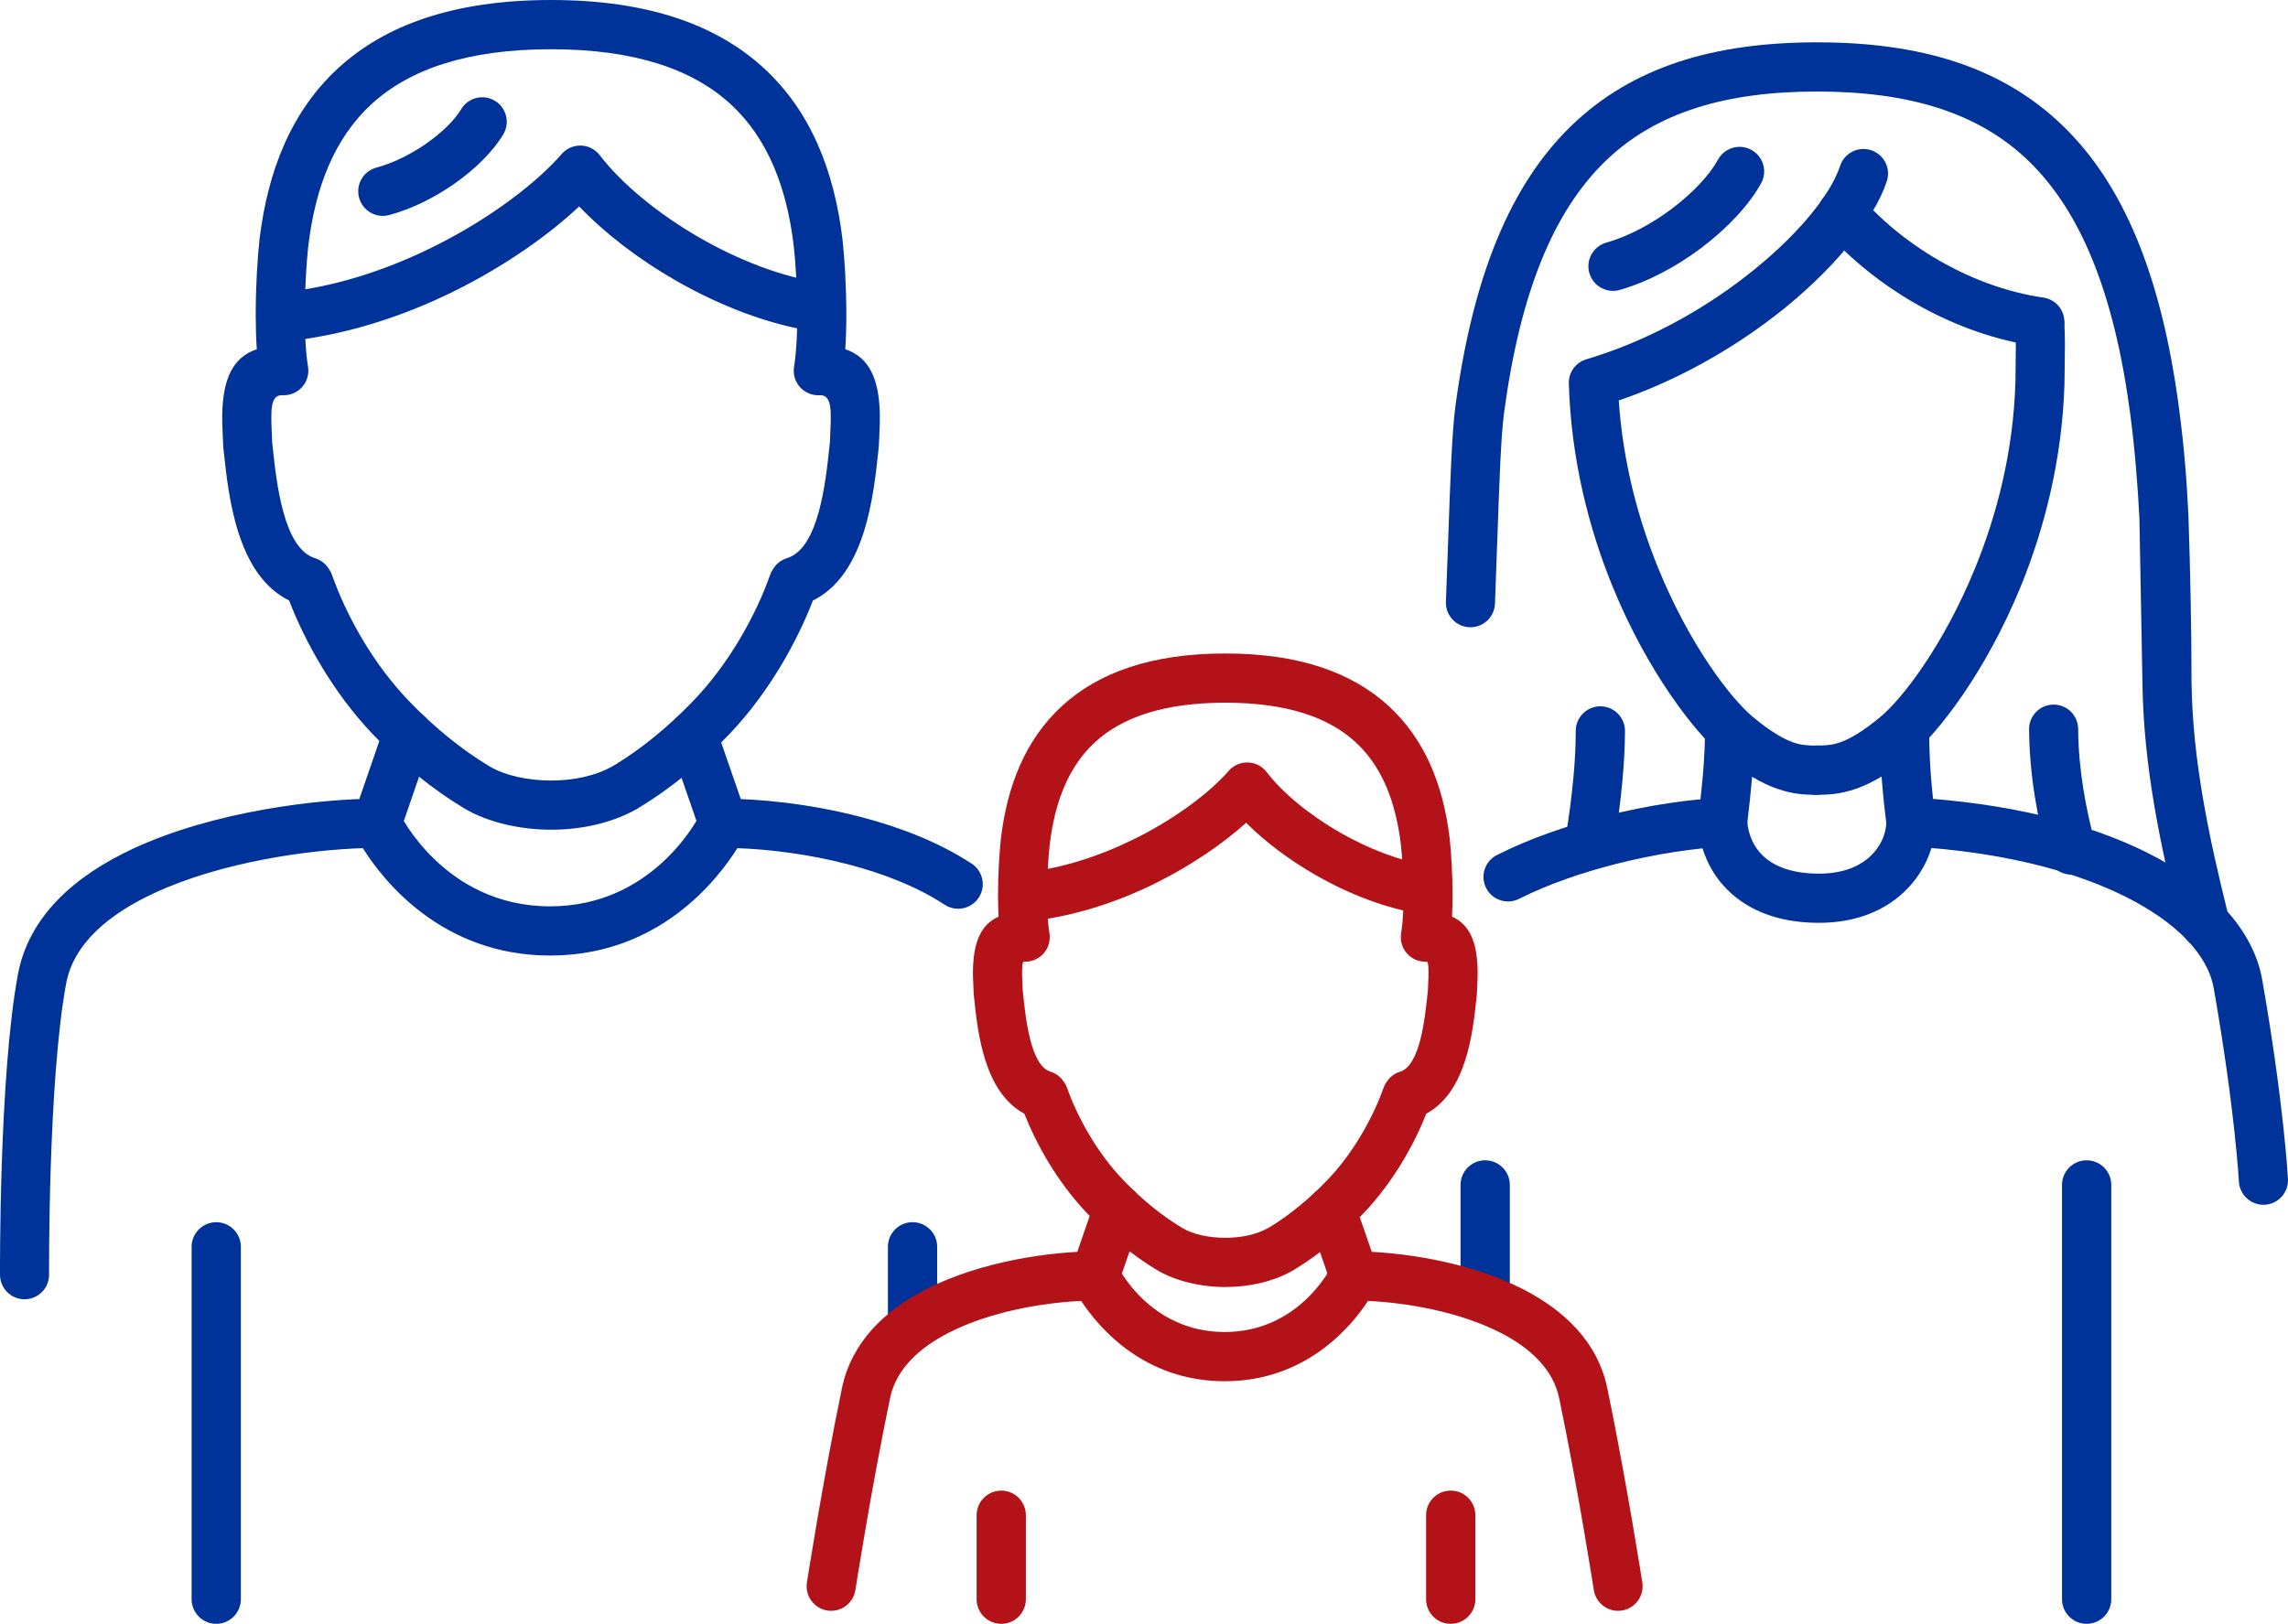
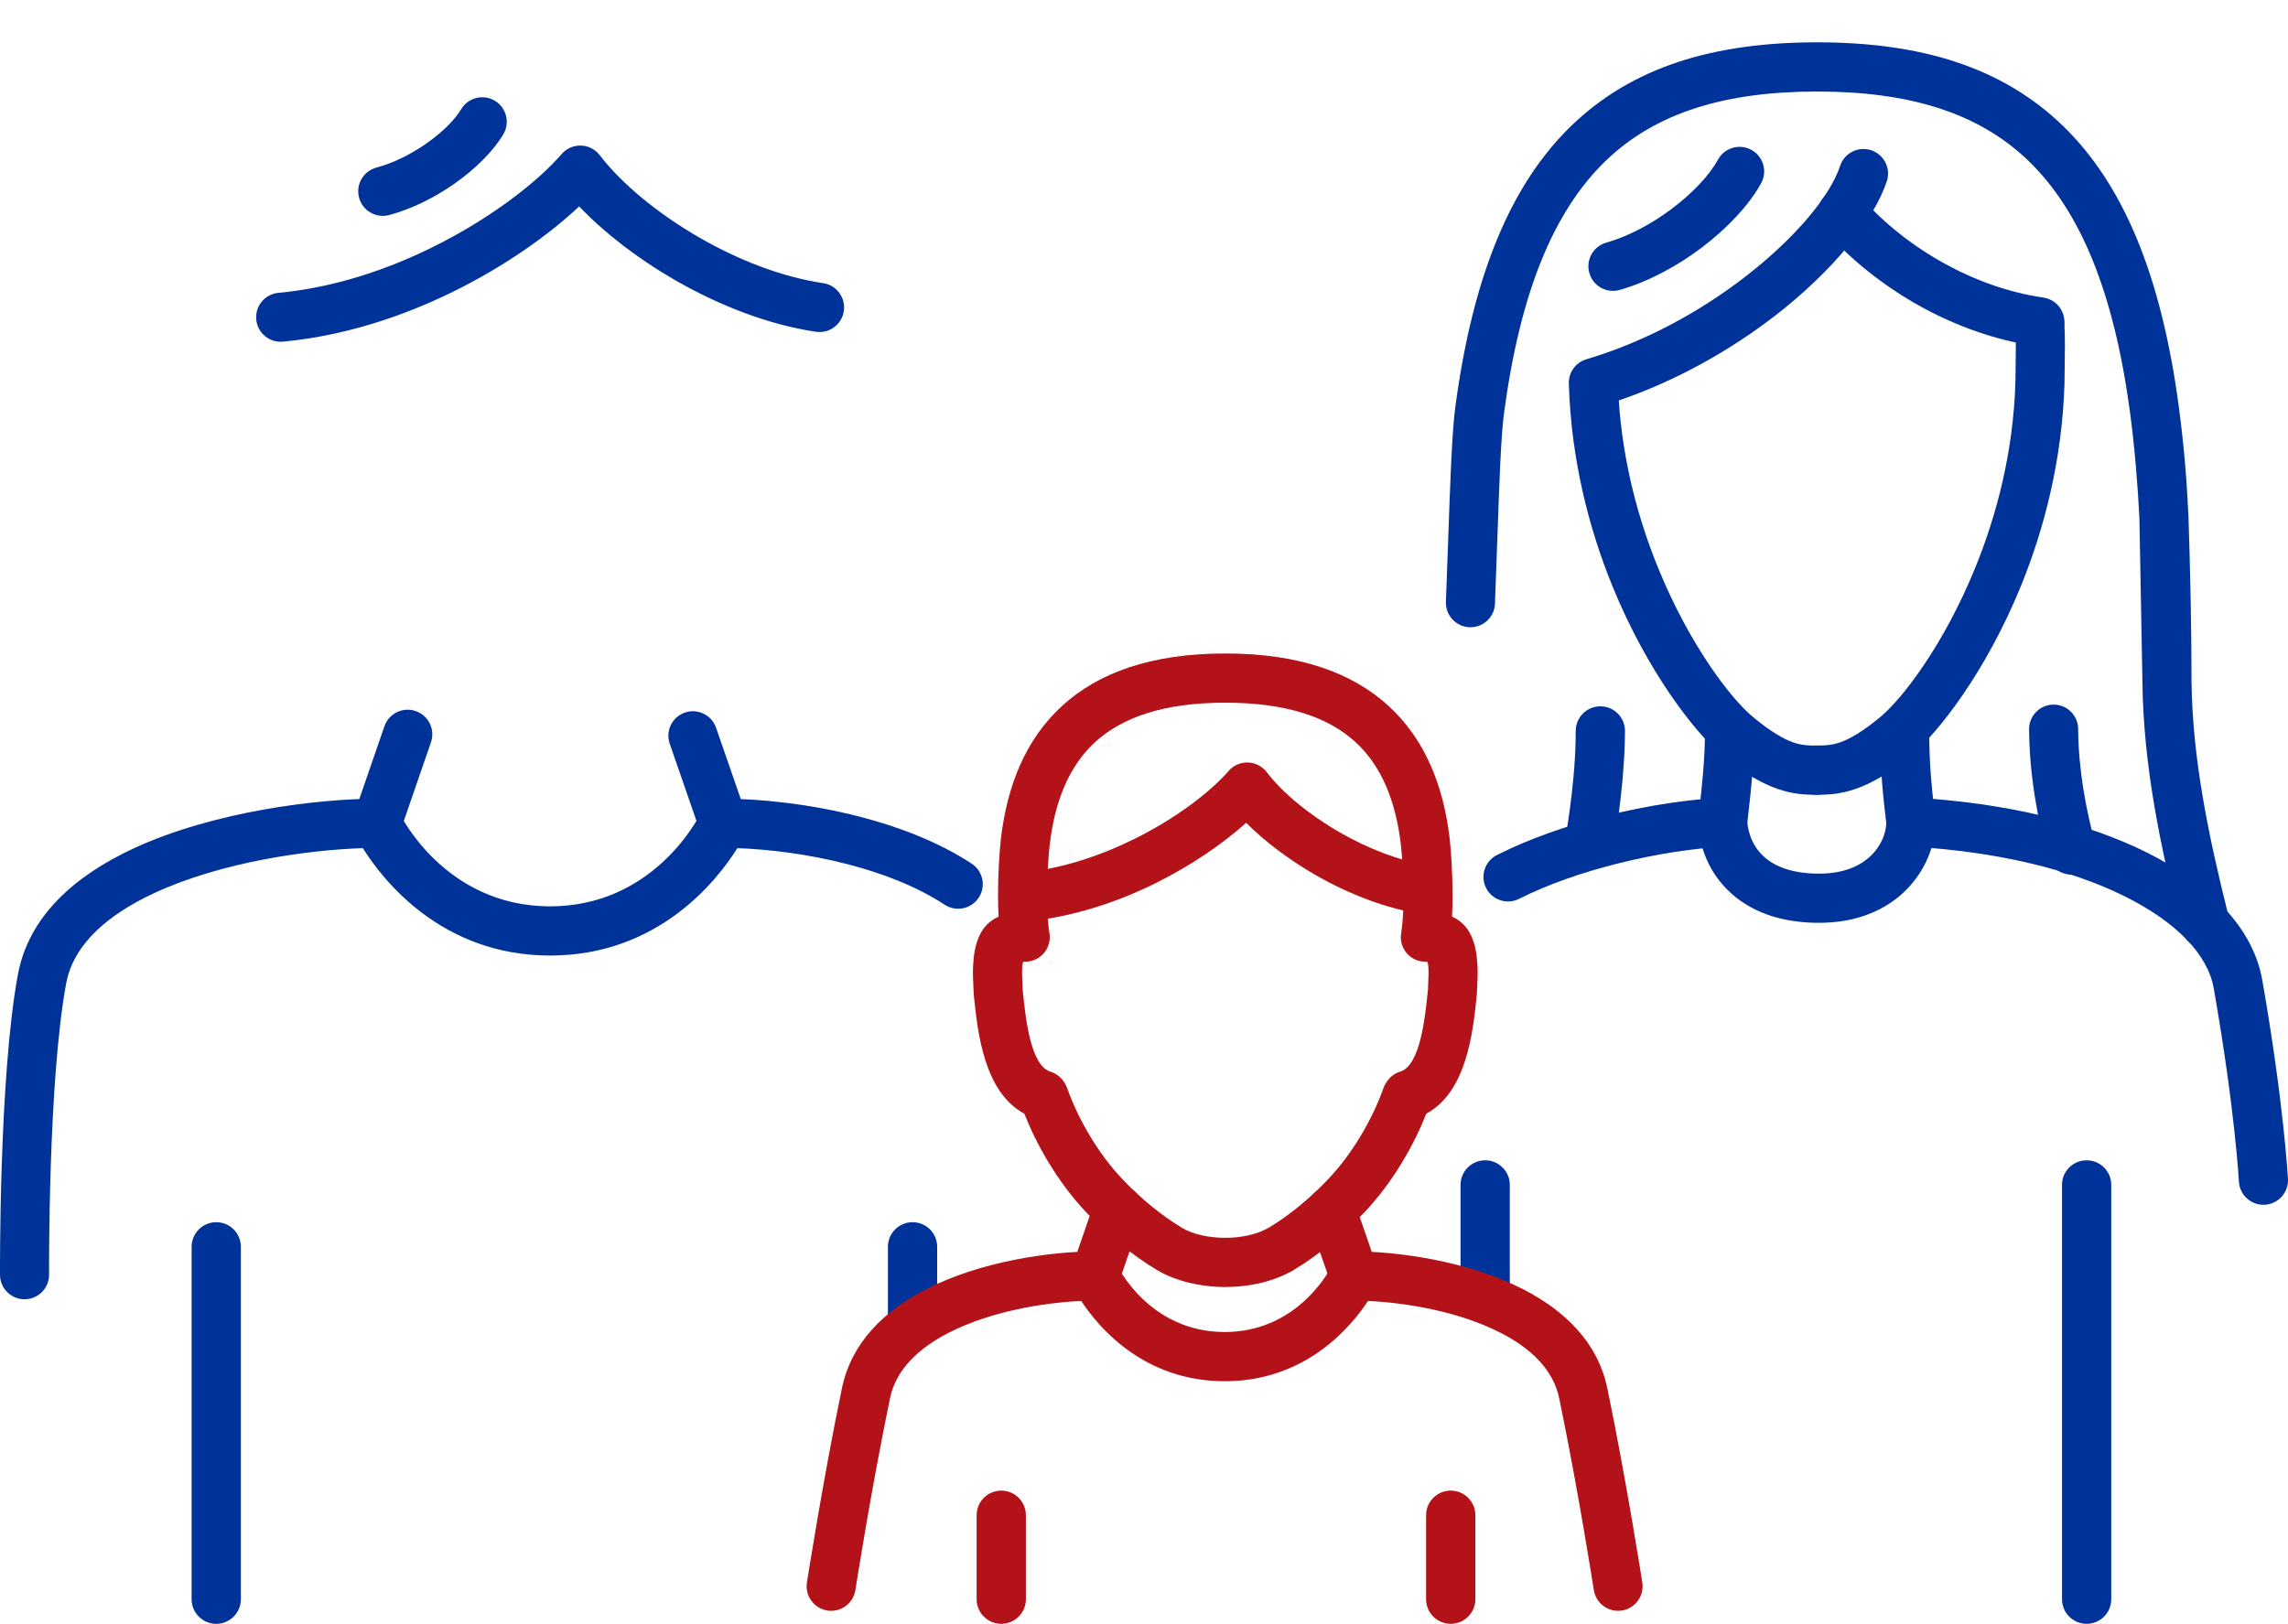
<svg xmlns="http://www.w3.org/2000/svg" width="131" height="93" viewBox="0 0 131 93" fill="none">
  <path d="M127.613 52.541C127.801 53.295 127.342 54.059 126.588 54.247C125.834 54.436 125.069 53.977 124.881 53.223C124.29 50.858 123.753 48.531 123.355 46.2C122.955 43.858 122.696 41.505 122.666 39.096L122.493 29.702H122.493C122.448 28.78 122.383 27.795 122.291 26.725C122.201 25.669 122.092 24.645 121.961 23.663C121.039 16.747 119.123 12.102 116.156 9.227C113.25 6.412 109.225 5.242 104.038 5.242C98.85 5.242 94.825 6.412 91.918 9.227C88.951 12.102 87.035 16.747 86.113 23.663C85.936 24.983 85.84 27.722 85.722 31.083C85.682 32.213 85.64 33.412 85.595 34.569C85.568 35.345 84.917 35.951 84.141 35.923C83.365 35.896 82.759 35.245 82.786 34.47C82.836 33.209 82.875 32.07 82.913 30.995C83.034 27.552 83.132 24.746 83.326 23.3C84.338 15.716 86.527 10.536 89.958 7.212C93.45 3.829 98.118 2.424 104.039 2.424C109.959 2.424 114.626 3.829 118.117 7.212C121.548 10.536 123.738 15.716 124.749 23.3C124.901 24.44 125.016 25.499 125.101 26.494C125.185 27.473 125.251 28.505 125.302 29.57H125.301C125.403 32.682 125.476 35.946 125.476 39.057C125.504 41.276 125.75 43.491 126.132 45.726C126.515 47.974 127.037 50.236 127.614 52.541H127.613Z" fill="#003399" />
  <path d="M92.738 16.605C91.99 16.817 91.21 16.384 90.998 15.636C90.785 14.888 91.219 14.109 91.967 13.897C93.267 13.525 94.575 12.813 95.698 11.972C96.906 11.067 97.876 10.035 98.366 9.14C98.74 8.459 99.596 8.21 100.277 8.584C100.959 8.958 101.208 9.813 100.834 10.494C100.163 11.718 98.908 13.074 97.383 14.218C95.998 15.256 94.371 16.138 92.738 16.605Z" fill="#003399" />
  <path d="M97.618 41.862C97.618 41.084 98.25 40.453 99.029 40.453C99.808 40.453 100.439 41.084 100.439 41.862C100.439 43.649 100.243 45.37 100.088 46.722L100.028 47.255C99.942 48.027 99.247 48.584 98.474 48.5C97.702 48.414 97.145 47.719 97.229 46.947L97.29 46.404C97.435 45.136 97.619 43.524 97.619 41.863L97.618 41.862Z" fill="#003399" />
  <path d="M104.038 42.7C104.817 42.7 105.448 43.331 105.448 44.11C105.448 44.888 104.817 45.519 104.038 45.519C103.381 45.519 102.692 45.502 101.749 45.172C100.883 44.869 99.865 44.304 98.57 43.232C97.076 41.994 94.324 38.487 92.321 33.572C90.983 30.291 89.955 26.342 89.823 21.962C89.805 21.311 90.234 20.751 90.831 20.576L90.831 20.575C94.256 19.56 97.416 17.791 99.939 15.837C102.797 13.623 104.786 11.234 105.354 9.505C105.594 8.766 106.388 8.362 107.128 8.602C107.867 8.843 108.271 9.636 108.031 10.375C107.301 12.598 104.956 15.505 101.658 18.061C99.149 20.005 96.058 21.783 92.683 22.935C92.923 26.507 93.809 29.759 94.932 32.516C96.739 36.952 99.106 40.02 100.366 41.064C101.379 41.903 102.104 42.32 102.675 42.52C103.169 42.693 103.611 42.702 104.038 42.702V42.7Z" fill="#003399" />
  <path d="M103.99 45.518C103.211 45.518 102.58 44.887 102.58 44.109C102.58 43.33 103.211 42.699 103.99 42.699C104.416 42.699 104.858 42.69 105.352 42.517C105.922 42.318 106.647 41.901 107.659 41.062C108.919 40.018 111.286 36.95 113.093 32.514C114.326 29.49 115.273 25.869 115.394 21.884L115.394 21.876C115.397 21.602 115.4 21.349 115.404 21.088C115.417 20.286 115.43 19.423 115.386 18.69C115.34 17.914 115.932 17.249 116.708 17.204C117.484 17.158 118.149 17.75 118.195 18.525C118.242 19.301 118.227 20.25 118.213 21.133C118.209 21.407 118.205 21.675 118.203 21.896V21.96C118.07 26.34 117.042 30.289 115.705 33.571C113.702 38.485 110.95 41.992 109.455 43.231C108.163 44.303 107.144 44.867 106.278 45.17C105.335 45.501 104.646 45.517 103.991 45.517L103.99 45.518Z" fill="#003399" />
  <path d="M104.428 13.136C103.917 12.552 103.976 11.664 104.56 11.154C105.144 10.643 106.032 10.702 106.543 11.286C107.837 12.76 109.492 14.08 111.343 15.099C113.106 16.07 115.036 16.76 116.988 17.042C117.758 17.151 118.293 17.863 118.183 18.632C118.074 19.401 117.361 19.936 116.592 19.827C114.291 19.495 112.035 18.692 109.988 17.565C107.857 16.392 105.94 14.858 104.428 13.135V13.136Z" fill="#003399" />
  <path d="M107.636 41.862C107.636 41.084 108.267 40.453 109.046 40.453C109.825 40.453 110.456 41.084 110.456 41.862C110.456 42.855 110.499 43.743 110.564 44.56C110.63 45.382 110.72 46.161 110.811 46.907C110.905 47.678 110.355 48.381 109.582 48.475C108.81 48.57 108.107 48.02 108.012 47.248C107.919 46.485 107.826 45.679 107.755 44.781C107.683 43.879 107.635 42.915 107.635 41.862H107.636Z" fill="#003399" />
  <path d="M116.176 41.763C116.173 40.988 116.8 40.357 117.575 40.354C118.351 40.351 118.982 40.977 118.985 41.752C118.994 42.925 119.105 44.074 119.28 45.173C119.452 46.261 119.693 47.321 119.961 48.32C120.162 49.071 119.716 49.842 118.964 50.043C118.213 50.244 117.441 49.798 117.24 49.047C116.958 47.996 116.699 46.848 116.503 45.614C116.31 44.391 116.185 43.101 116.176 41.763L116.176 41.763Z" fill="#003399" />
  <path d="M90.219 41.862C90.219 41.084 90.85 40.453 91.629 40.453C92.408 40.453 93.039 41.084 93.039 41.862C93.039 42.775 92.978 43.794 92.88 44.841C92.768 46.038 92.606 47.225 92.432 48.301C92.311 49.067 91.591 49.59 90.824 49.468C90.058 49.346 89.535 48.627 89.656 47.861C89.824 46.824 89.978 45.698 90.082 44.588C90.167 43.687 90.219 42.763 90.219 41.862H90.219Z" fill="#003399" />
  <path d="M38.345 42.593C38.093 41.861 38.482 41.062 39.215 40.81C39.949 40.558 40.747 40.947 40.999 41.68L42.736 46.695C42.988 47.428 42.599 48.226 41.866 48.478C41.132 48.73 40.334 48.341 40.081 47.608L38.345 42.593Z" fill="#003399" />
  <path d="M55.631 49.459C56.282 49.885 56.465 50.757 56.039 51.408C55.613 52.059 54.74 52.241 54.089 51.816C52.476 50.758 50.511 50.008 48.535 49.496C46.281 48.912 44.012 48.639 42.217 48.576C41.069 50.408 37.708 54.726 31.497 54.726C25.285 54.726 21.922 50.407 20.775 48.575C17.641 48.677 12.67 49.362 8.82 51.154C6.243 52.353 4.213 54.033 3.787 56.33C2.744 61.971 2.81 72.971 2.81 73.003C2.813 73.778 2.186 74.409 1.411 74.412C0.635 74.415 0.004 73.789 0.001 73.014C0.001 72.982 -0.067 61.713 1.022 55.824C1.645 52.461 4.296 50.151 7.63 48.6C12.259 46.446 18.296 45.743 21.584 45.743C22.106 45.744 22.607 46.035 22.851 46.536C22.858 46.552 25.404 51.908 31.497 51.908C37.269 51.908 39.857 47.098 40.118 46.582C40.338 46.088 40.833 45.743 41.408 45.743C43.473 45.743 46.355 46.029 49.24 46.777C51.493 47.361 53.749 48.227 55.631 49.46V49.459Z" fill="#003399" />
-   <path d="M35.15 43.841C35.893 43.393 36.667 42.847 37.443 42.217C38.211 41.593 38.983 40.883 39.73 40.101C40.731 39.05 41.563 37.906 42.234 36.803C43.118 35.349 43.729 33.967 44.082 32.95C44.121 32.836 44.174 32.73 44.239 32.633L44.236 32.631L44.3 32.535C44.492 32.245 44.772 32.049 45.083 31.961C46.88 31.377 47.274 27.627 47.499 25.484L47.516 25.325C47.523 25.142 47.529 25.027 47.534 24.911C47.556 24.454 47.579 23.97 47.556 23.543C47.528 23.039 47.402 22.61 46.929 22.636C46.153 22.679 45.489 22.085 45.447 21.31C45.44 21.186 45.45 21.065 45.473 20.949C45.602 20.111 45.651 19.052 45.649 17.989C45.648 16.512 45.55 15.021 45.447 14.088H45.446C45.05 10.741 43.956 7.91 41.818 5.953C39.658 3.978 36.363 2.82 31.551 2.82C26.738 2.82 23.442 3.978 21.282 5.953C19.143 7.91 18.049 10.741 17.652 14.088L17.646 14.132C17.546 15.066 17.451 16.532 17.451 17.985C17.45 19.076 17.5 20.164 17.636 21.012C17.758 21.778 17.235 22.498 16.468 22.619C16.368 22.635 16.268 22.64 16.171 22.635V22.636C15.698 22.61 15.573 23.039 15.545 23.543C15.522 23.97 15.544 24.451 15.566 24.907C15.571 25.028 15.577 25.143 15.583 25.323L15.6 25.484C15.826 27.637 16.223 31.41 18.039 31.969C18.363 32.069 18.625 32.275 18.798 32.536L18.799 32.536L18.862 32.632C18.94 32.749 18.998 32.875 19.037 33.004C19.397 34.022 20.002 35.385 20.868 36.809C21.538 37.91 22.369 39.053 23.369 40.102C24.114 40.884 24.885 41.592 25.652 42.215C26.457 42.869 27.26 43.432 28.025 43.889C28.893 44.406 30.19 44.703 31.559 44.703C32.816 44.703 34.09 44.446 35.093 43.872L35.149 43.842L35.15 43.841ZM39.216 44.396C38.335 45.112 37.451 45.735 36.598 46.249C36.564 46.273 36.529 46.295 36.493 46.315C35.039 47.147 33.267 47.519 31.561 47.519C29.712 47.519 27.886 47.074 26.583 46.298C25.705 45.774 24.791 45.133 23.879 44.393C23.015 43.691 22.155 42.901 21.331 42.038C20.193 40.843 19.24 39.532 18.466 38.259C17.606 36.846 16.973 35.484 16.554 34.392C13.553 32.915 13.079 28.412 12.802 25.769L12.782 25.58H12.783C12.78 25.547 12.778 25.514 12.777 25.481C12.774 25.397 12.765 25.212 12.756 25.026C12.731 24.498 12.706 23.94 12.736 23.387C12.821 21.842 13.247 20.481 14.703 20.001C14.659 19.354 14.641 18.667 14.641 17.984C14.643 16.388 14.741 14.817 14.847 13.829L14.853 13.756C15.325 9.774 16.688 6.35 19.386 3.882C22.062 1.435 25.98 0 31.55 0C37.118 0 41.036 1.434 43.712 3.882C46.409 6.35 47.772 9.774 48.243 13.756H48.242L48.243 13.767C48.352 14.75 48.456 16.356 48.457 17.988C48.458 18.67 48.44 19.356 48.396 20.001C49.851 20.481 50.278 21.842 50.363 23.387C50.393 23.947 50.367 24.509 50.341 25.041L50.322 25.441C50.322 25.487 50.32 25.533 50.315 25.58L50.295 25.769C50.017 28.412 49.544 32.917 46.542 34.393C46.123 35.489 45.489 36.849 44.634 38.256C43.86 39.529 42.906 40.842 41.767 42.038C40.941 42.903 40.08 43.694 39.215 44.396H39.216Z" fill="#003399" />
  <path d="M16.196 19.568C15.424 19.637 14.74 19.069 14.671 18.296C14.601 17.524 15.17 16.841 15.943 16.771C19.08 16.48 22.093 15.47 24.704 14.187C28.108 12.515 30.789 10.403 32.158 8.822C32.666 8.236 33.554 8.172 34.141 8.679C34.216 8.744 34.281 8.814 34.339 8.889C35.572 10.498 37.646 12.23 40.081 13.628C42.273 14.886 44.74 15.861 47.125 16.216C47.894 16.329 48.427 17.043 48.315 17.813C48.202 18.582 47.487 19.114 46.717 19.002C43.976 18.594 41.165 17.487 38.682 16.061C36.517 14.818 34.587 13.32 33.159 11.822C31.466 13.415 28.943 15.231 25.938 16.708C23.056 18.124 19.71 19.241 16.197 19.567L16.196 19.568Z" fill="#003399" />
  <path d="M22.282 12.316C21.531 12.517 20.759 12.071 20.558 11.32C20.357 10.569 20.803 9.798 21.555 9.597C22.547 9.331 23.544 8.824 24.401 8.225C25.313 7.587 26.039 6.872 26.398 6.264C26.79 5.596 27.651 5.371 28.32 5.763C28.989 6.155 29.214 7.015 28.822 7.684C28.266 8.627 27.244 9.663 26.01 10.526C24.898 11.305 23.592 11.966 22.283 12.316H22.282Z" fill="#003399" />
  <path d="M22.009 41.598C22.261 40.862 23.063 40.47 23.799 40.723C24.535 40.975 24.928 41.776 24.675 42.512L22.918 47.609C22.665 48.345 21.863 48.737 21.127 48.484C20.391 48.232 19.999 47.431 20.251 46.695L22.009 41.598Z" fill="#003399" />
  <path d="M13.791 91.591C13.791 92.37 13.16 93.001 12.381 93.001C11.602 93.001 10.971 92.37 10.971 91.591V71.407C10.971 70.629 11.602 69.998 12.381 69.998C13.16 69.998 13.791 70.629 13.791 71.407V91.591Z" fill="#003399" />
  <path d="M53.658 75.78C53.658 76.559 53.027 77.189 52.248 77.189C51.469 77.189 50.838 76.559 50.838 75.78V71.406C50.838 70.628 51.469 69.997 52.248 69.997C53.027 69.997 53.658 70.628 53.658 71.406V75.78Z" fill="#003399" />
  <path d="M86.445 74.268C86.445 75.046 85.813 75.677 85.034 75.677C84.255 75.677 83.624 75.046 83.624 74.268V67.862C83.624 67.084 84.255 66.453 85.034 66.453C85.813 66.453 86.445 67.084 86.445 67.862V74.268Z" fill="#003399" />
  <path d="M120.881 91.591C120.881 92.37 120.25 93 119.471 93C118.692 93 118.061 92.37 118.061 91.591V67.862C118.061 67.084 118.692 66.453 119.471 66.453C120.25 66.453 120.881 67.084 120.881 67.862V91.591Z" fill="#003399" />
  <path d="M108.001 47.077C108.001 46.298 108.632 45.667 109.411 45.667C110.19 45.667 110.821 46.298 110.821 47.077C110.821 48.411 110.196 50.126 108.729 51.341C107.659 52.228 106.154 52.852 104.142 52.852C102.072 52.852 100.519 52.282 99.408 51.407C98 50.299 97.333 48.736 97.223 47.2C97.168 46.424 97.752 45.752 98.528 45.697C99.304 45.642 99.978 46.226 100.032 47.002C100.091 47.813 100.432 48.63 101.149 49.194C101.795 49.703 102.767 50.035 104.143 50.035C105.418 50.035 106.324 49.679 106.934 49.173C107.683 48.553 108.002 47.716 108.002 47.078L108.001 47.077Z" fill="#003399" />
  <path d="M130.998 67.518C131.04 68.293 130.446 68.956 129.67 68.998C128.894 69.041 128.231 68.447 128.189 67.672C128.188 67.66 127.97 63.56 126.747 56.596C126.408 54.668 124.609 52.799 121.622 51.32C118.589 49.818 114.413 48.768 109.334 48.48C108.558 48.438 107.964 47.775 108.007 46.999C108.05 46.224 108.713 45.63 109.489 45.673C114.964 45.983 119.517 47.139 122.867 48.799C126.688 50.692 129.026 53.284 129.523 56.111C130.768 63.201 130.997 67.505 130.998 67.518Z" fill="#003399" />
  <path d="M86.977 51.478C86.283 51.828 85.437 51.549 85.087 50.857C84.738 50.163 85.016 49.318 85.709 48.968C87.608 48.009 89.756 47.278 91.82 46.753C94.383 46.101 96.865 45.76 98.578 45.697C99.354 45.67 100.005 46.276 100.032 47.051C100.059 47.827 99.453 48.477 98.677 48.504C97.156 48.56 94.902 48.876 92.514 49.483C90.614 49.966 88.661 50.627 86.977 51.478Z" fill="#003399" />
  <path d="M74.908 69.784C74.656 69.052 75.045 68.253 75.778 68.001C76.511 67.749 77.31 68.138 77.562 68.871L78.863 72.623C79.115 73.356 78.726 74.154 77.992 74.407C77.259 74.659 76.46 74.27 76.208 73.537L74.908 69.784Z" fill="#B41219" />
  <path d="M94.031 90.637C94.15 91.402 93.624 92.12 92.858 92.239C92.091 92.357 91.374 91.832 91.255 91.066C91.252 91.05 90.364 85.342 89.271 80.076C88.924 78.403 87.59 77.188 85.911 76.329C83.529 75.11 80.5 74.607 78.325 74.508C77.332 76.021 74.739 79.106 70.117 79.106C65.493 79.106 62.899 76.021 61.905 74.508C59.73 74.607 56.701 75.11 54.319 76.329C52.64 77.188 51.307 78.403 50.96 80.076C49.865 85.343 48.978 91.05 48.976 91.066C48.857 91.832 48.14 92.357 47.373 92.239C46.607 92.12 46.081 91.403 46.2 90.637C46.202 90.62 47.115 84.756 48.206 79.503C48.754 76.864 50.663 75.046 53.041 73.829C56.195 72.216 60.217 71.671 62.695 71.671V71.674C63.217 71.674 63.719 71.966 63.961 72.469C63.967 72.48 65.775 76.287 70.117 76.287C74.111 76.287 75.96 73.06 76.233 72.539C76.445 72.029 76.948 71.67 77.535 71.67C80.013 71.67 84.035 72.215 87.189 73.828C89.568 75.046 91.477 76.863 92.025 79.502C93.116 84.756 94.029 90.619 94.031 90.636L94.031 90.637Z" fill="#B41219" />
  <path d="M72.686 70.288C73.224 69.962 73.785 69.566 74.348 69.108C74.909 68.652 75.475 68.132 76.022 67.557C76.747 66.798 77.355 65.961 77.849 65.148C78.499 64.082 78.945 63.071 79.204 62.329C79.244 62.216 79.296 62.111 79.359 62.016L79.359 62.015L79.407 61.943C79.598 61.654 79.878 61.459 80.188 61.369C81.308 60.992 81.586 58.334 81.744 56.82L81.755 56.713C81.76 56.564 81.764 56.494 81.768 56.416C81.784 56.082 81.801 55.728 81.784 55.425L81.783 55.404C81.772 55.225 81.749 55.075 81.682 55.078C80.906 55.118 80.245 54.522 80.206 53.747C80.2 53.627 80.209 53.51 80.231 53.397C80.324 52.791 80.358 52.022 80.358 51.248C80.356 50.163 80.284 49.062 80.207 48.369H80.206C79.919 45.943 79.134 43.897 77.604 42.497C76.052 41.077 73.663 40.245 70.156 40.245C66.647 40.245 64.258 41.077 62.706 42.497C61.175 43.897 60.39 45.943 60.103 48.369L60.097 48.413C60.023 49.109 59.953 50.187 59.952 51.25C59.951 52.048 59.987 52.84 60.087 53.454C60.209 54.22 59.686 54.94 58.919 55.062C58.821 55.077 58.723 55.082 58.627 55.077V55.078C58.559 55.074 58.536 55.233 58.525 55.419C58.509 55.724 58.526 56.078 58.542 56.413L58.555 56.713L58.566 56.82C58.725 58.344 59.005 61.026 60.143 61.377C60.475 61.478 60.743 61.693 60.916 61.966L60.946 62.01C61.014 62.111 61.067 62.219 61.105 62.329C61.364 63.071 61.811 64.082 62.461 65.148C62.955 65.961 63.563 66.798 64.287 67.557C64.835 68.132 65.4 68.652 65.961 69.108C66.551 69.587 67.138 69.999 67.699 70.334C68.294 70.688 69.198 70.892 70.162 70.892C71.046 70.892 71.937 70.715 72.631 70.318L72.685 70.288H72.686ZM76.121 71.288C75.454 71.83 74.784 72.303 74.137 72.695C74.103 72.718 74.068 72.741 74.031 72.762C72.884 73.417 71.496 73.71 70.163 73.71C68.719 73.71 67.287 73.359 66.257 72.746C65.585 72.344 64.886 71.854 64.189 71.289C63.531 70.754 62.876 70.153 62.25 69.496C61.374 68.577 60.647 67.578 60.059 66.613C59.438 65.592 58.969 64.601 58.648 63.784C56.336 62.54 55.978 59.121 55.768 57.107L55.754 56.97H55.755C55.752 56.94 55.749 56.908 55.748 56.877L55.733 56.546C55.713 56.14 55.692 55.711 55.716 55.277C55.783 54.052 56.107 52.964 57.173 52.501C57.152 52.094 57.143 51.671 57.143 51.251C57.145 50.044 57.219 48.86 57.299 48.112L57.306 48.039C57.668 44.978 58.722 42.34 60.811 40.427C62.879 38.535 65.891 37.426 70.156 37.426C74.42 37.426 77.431 38.535 79.499 40.427C81.588 42.34 82.642 44.978 83.004 48.039H83.002L83.004 48.05C83.086 48.792 83.165 50.008 83.166 51.248C83.166 51.669 83.157 52.092 83.136 52.501C84.189 52.959 84.518 54.028 84.59 55.234L84.592 55.272C84.616 55.709 84.595 56.14 84.576 56.548L84.562 56.837C84.562 56.881 84.56 56.925 84.555 56.97L84.541 57.107C84.33 59.121 83.973 62.539 81.662 63.783C81.341 64.6 80.872 65.592 80.251 66.613C79.664 67.578 78.936 68.577 78.06 69.496C77.434 70.153 76.779 70.754 76.121 71.289L76.121 71.288Z" fill="#B41219" />
  <path d="M58.694 52.783C57.921 52.853 57.238 52.284 57.168 51.511C57.098 50.739 57.668 50.056 58.441 49.987C60.737 49.773 62.949 49.03 64.871 48.085C64.895 48.073 64.919 48.062 64.943 48.052C67.412 46.828 69.352 45.3 70.344 44.154C70.852 43.568 71.74 43.503 72.327 44.011C72.401 44.075 72.467 44.145 72.525 44.221C73.421 45.392 74.934 46.653 76.716 47.676C78.321 48.598 80.126 49.313 81.869 49.573C82.638 49.685 83.171 50.4 83.058 51.17C82.946 51.939 82.231 52.471 81.461 52.359C79.362 52.045 77.213 51.199 75.316 50.11C73.786 49.232 72.409 48.185 71.347 47.124C70.079 48.265 68.29 49.526 66.19 50.568C66.165 50.581 66.141 50.595 66.115 50.607C63.924 51.684 61.376 52.535 58.694 52.784V52.783Z" fill="#B41219" />
  <path d="M62.677 68.806C62.929 68.07 63.731 67.678 64.467 67.931C65.203 68.183 65.596 68.985 65.343 69.72L64.028 73.537C63.776 74.273 62.974 74.665 62.238 74.412C61.501 74.16 61.109 73.359 61.362 72.623L62.677 68.806Z" fill="#B41219" />
  <path d="M84.472 91.591C84.472 92.369 83.84 93 83.061 93C82.282 93 81.651 92.369 81.651 91.591V86.779C81.651 86.001 82.282 85.37 83.061 85.37C83.84 85.37 84.472 86.001 84.472 86.779V91.591Z" fill="#B41219" />
  <path d="M58.737 91.591C58.737 92.369 58.106 93 57.327 93C56.548 93 55.917 92.369 55.917 91.591V86.779C55.917 86.001 56.548 85.37 57.327 85.37C58.106 85.37 58.737 86.001 58.737 86.779V91.591Z" fill="#B41219" />
</svg>